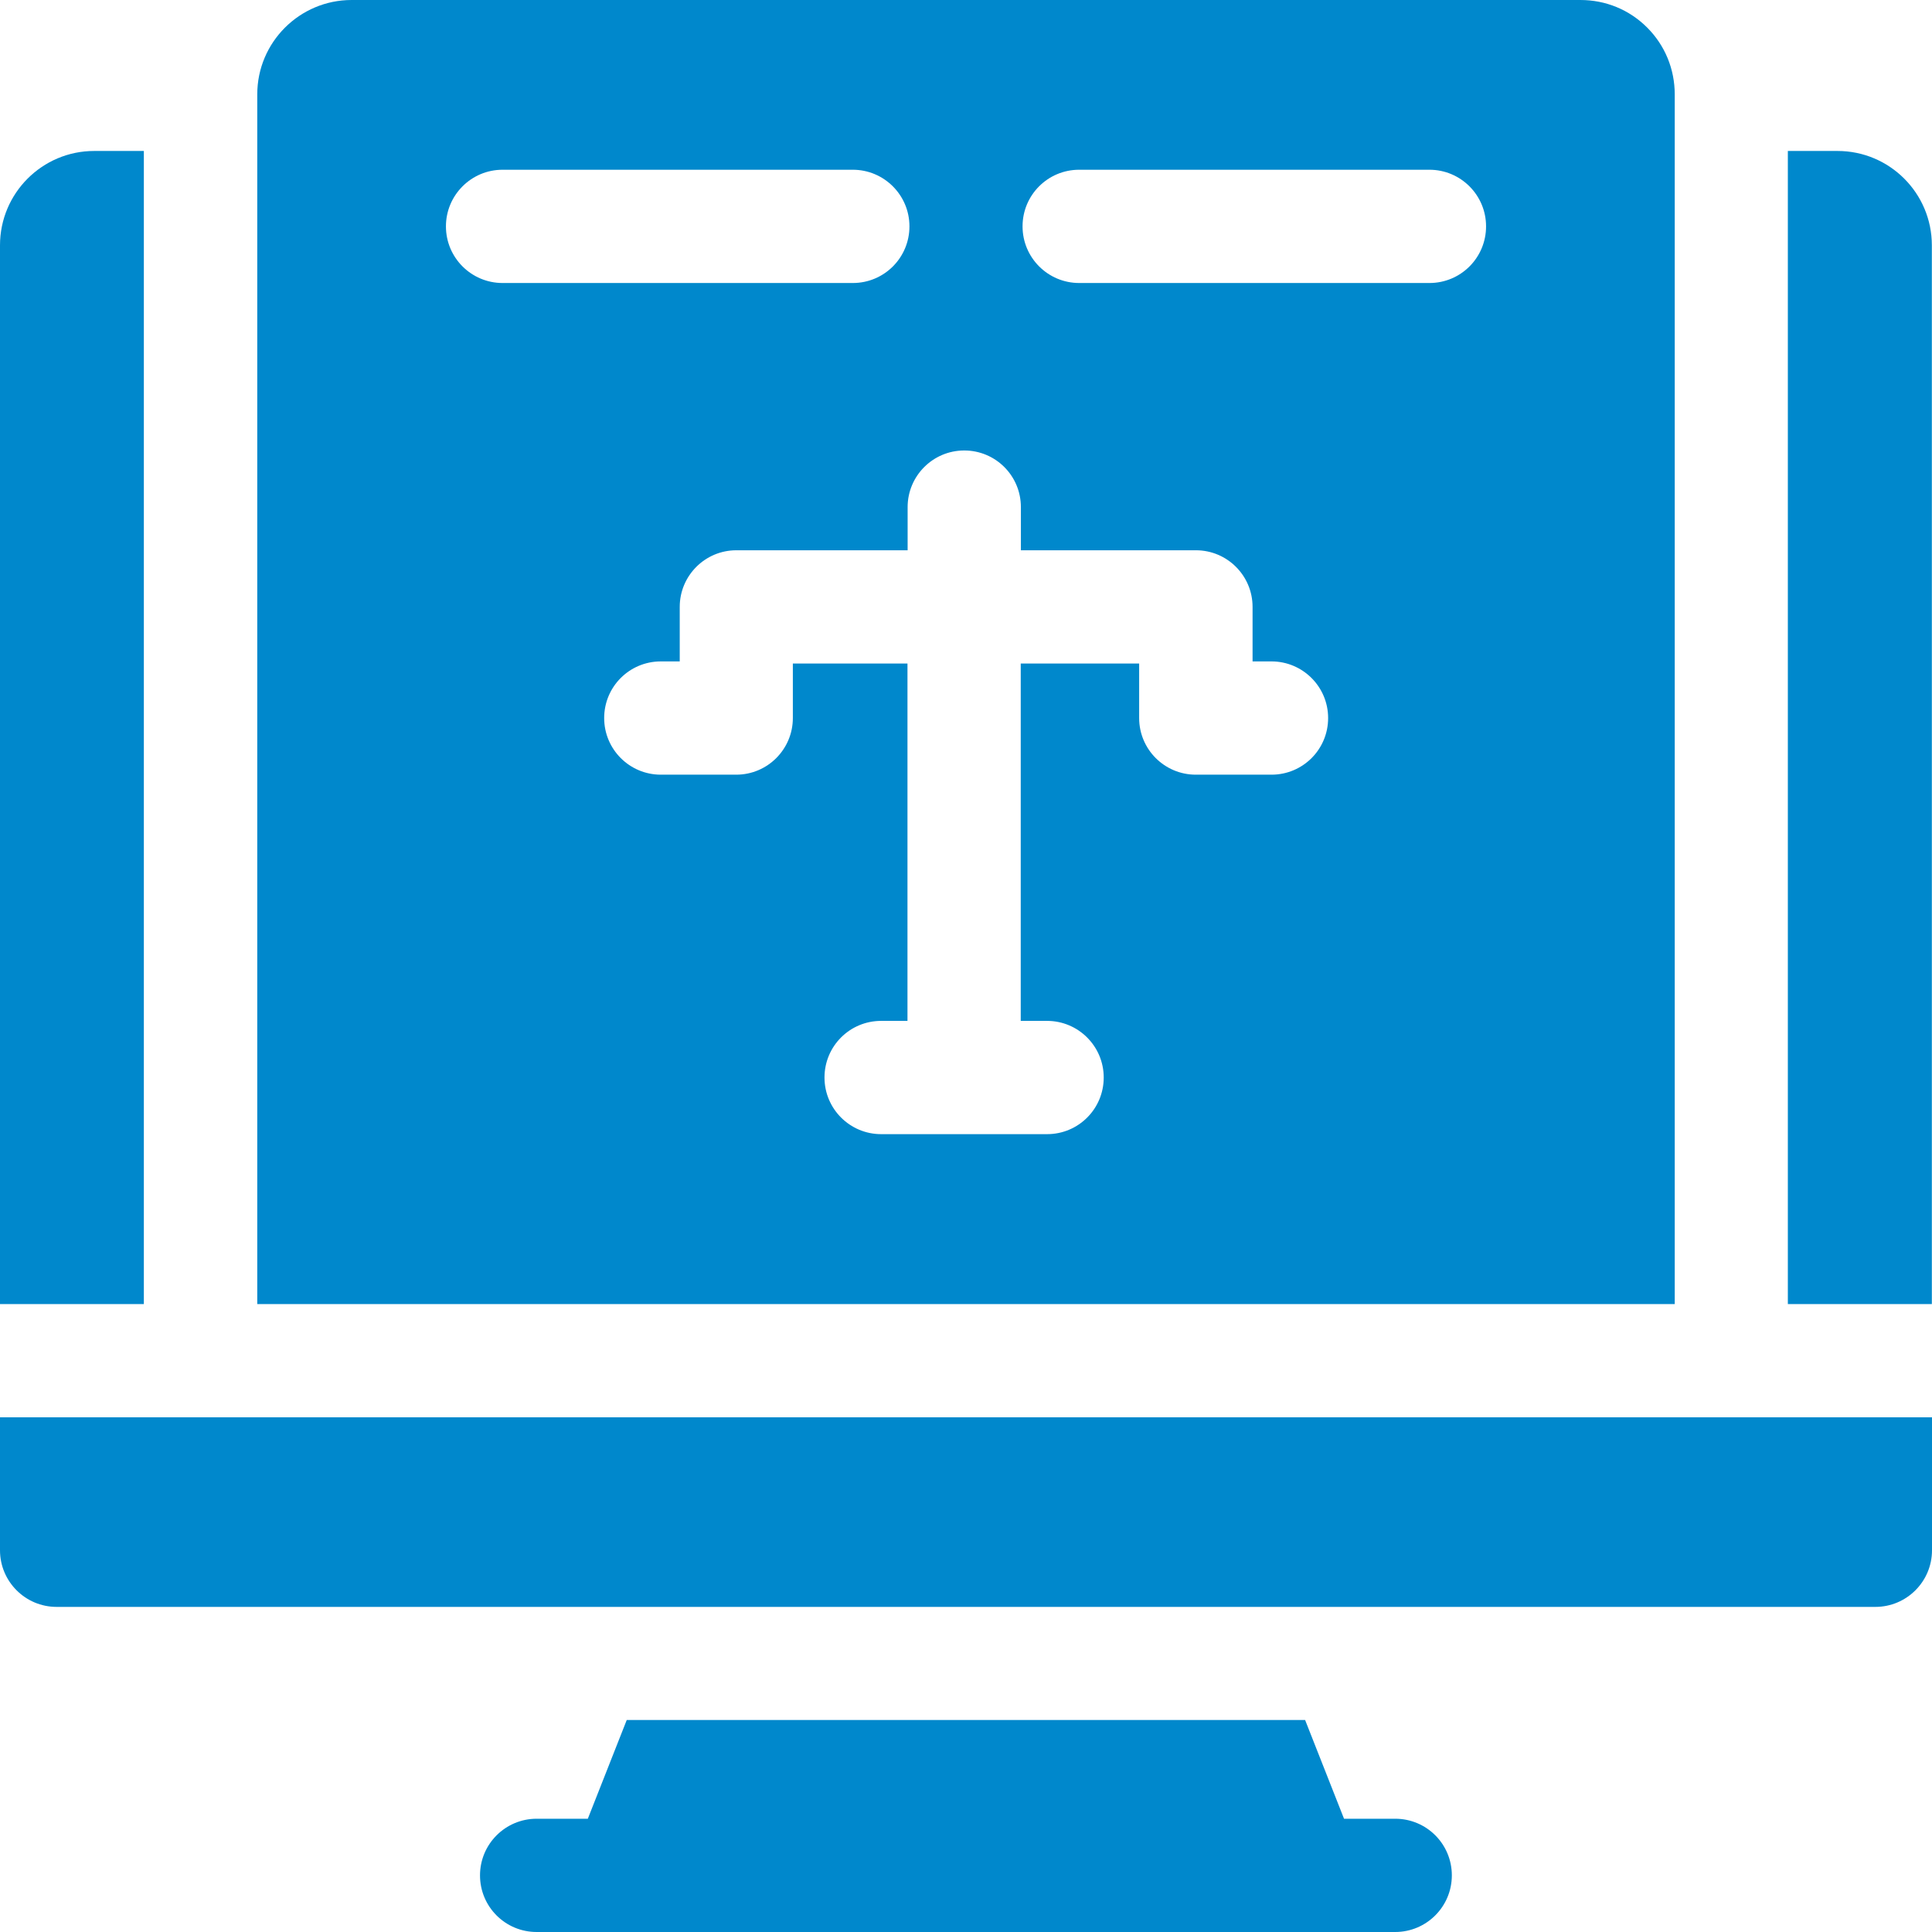
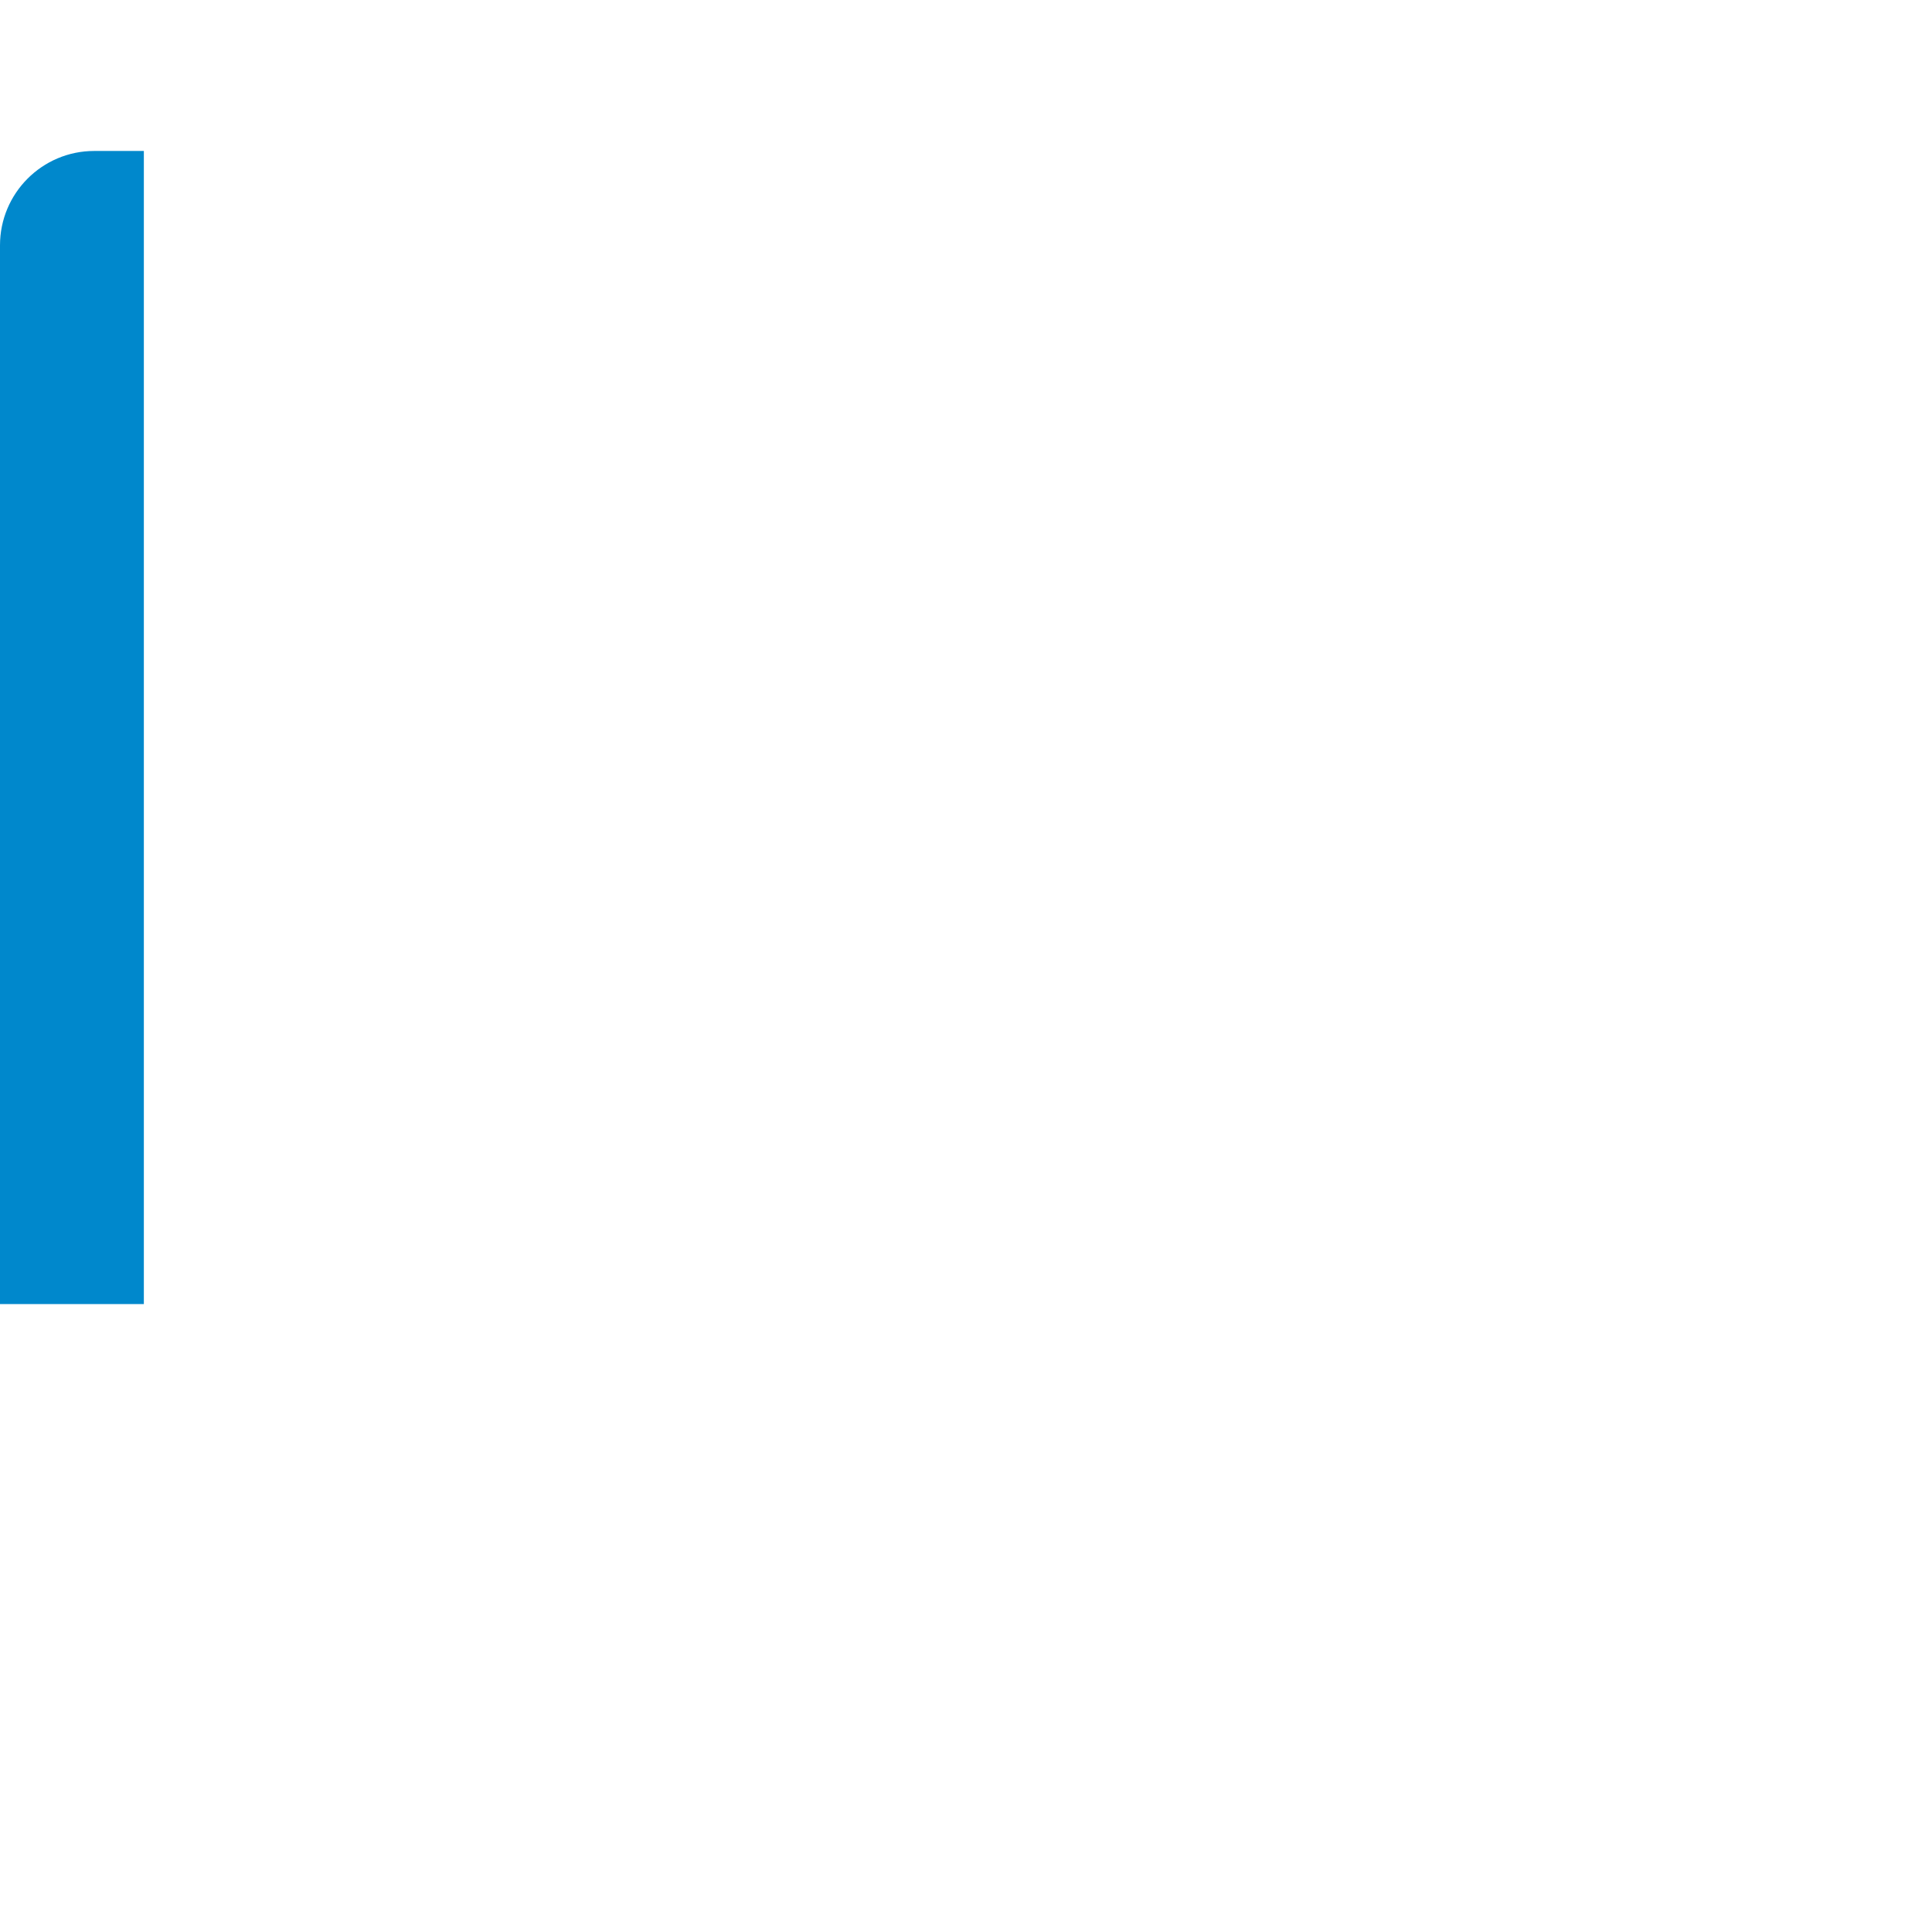
<svg xmlns="http://www.w3.org/2000/svg" id="Layer_2" data-name="Layer 2" viewBox="0 0 127.59 127.59">
  <defs>
    <style>
      .cls-1 {
        fill: #08c;
        stroke-width: 0px;
      }
    </style>
  </defs>
  <g id="Layer_1-2" data-name="Layer 1">
    <g>
-       <path class="cls-1" d="M118.07,86.12h9.51V16.2c0-3.44-2.79-6.23-6.23-6.23h-3.28v76.15Z" />
-       <path class="cls-1" d="M16.98,86.12h93.62V6.23c0-1.66-.64-3.23-1.82-4.41-1.18-1.18-2.74-1.82-4.41-1.82H23.22c-3.43,0-6.23,2.79-6.23,6.23v79.89ZM29.45,14.95c0-2.06,1.67-3.74,3.74-3.74h23.13c2.06,0,3.74,1.67,3.74,3.74s-1.67,3.74-3.74,3.74h-23.13c-2.06,0-3.74-1.67-3.74-3.74h0ZM83.95,51.16h-4.98c-2.06,0-3.74-1.67-3.74-3.74v-3.6h-7.82v23.6h1.74c2.06,0,3.74,1.67,3.74,3.74s-1.67,3.74-3.74,3.74h-10.96c-2.06,0-3.74-1.67-3.74-3.74s1.67-3.74,3.74-3.74h1.74v-23.6h-7.57v3.6c0,2.06-1.67,3.74-3.74,3.74h-4.98c-2.06,0-3.74-1.67-3.74-3.74s1.67-3.74,3.74-3.74h1.25v-3.6c0-2.06,1.67-3.74,3.74-3.74h11.31v-2.85c0-2.06,1.67-3.74,3.74-3.74s3.74,1.67,3.74,3.74v2.85h11.56c2.06,0,3.74,1.67,3.74,3.74v3.6h1.25c2.06,0,3.74,1.67,3.74,3.74s-1.67,3.74-3.74,3.74h0ZM94.4,18.69h-23.13c-2.06,0-3.74-1.67-3.74-3.74s1.67-3.74,3.74-3.74h23.13c2.06,0,3.74,1.67,3.74,3.74s-1.67,3.74-3.74,3.74Z" />
      <path class="cls-1" d="M9.5,86.12V9.97s-3.28,0-3.28,0C2.79,9.97,0,12.76,0,16.2v69.92h9.5Z" />
-       <path class="cls-1" d="M41.39,113.59l-2.57,6.52h-3.38c-2.06,0-3.74,1.67-3.74,3.74s1.67,3.74,3.74,3.74h56.7c2.06,0,3.74-1.67,3.74-3.74s-1.67-3.74-3.74-3.74h-3.38l-2.57-6.52h-44.81Z" />
-       <path class="cls-1" d="M0,93.6v8.78c0,2.06,1.67,3.74,3.74,3.74h120.11c2.06,0,3.74-1.67,3.74-3.74v-8.78H0Z" />
    </g>
  </g>
</svg>